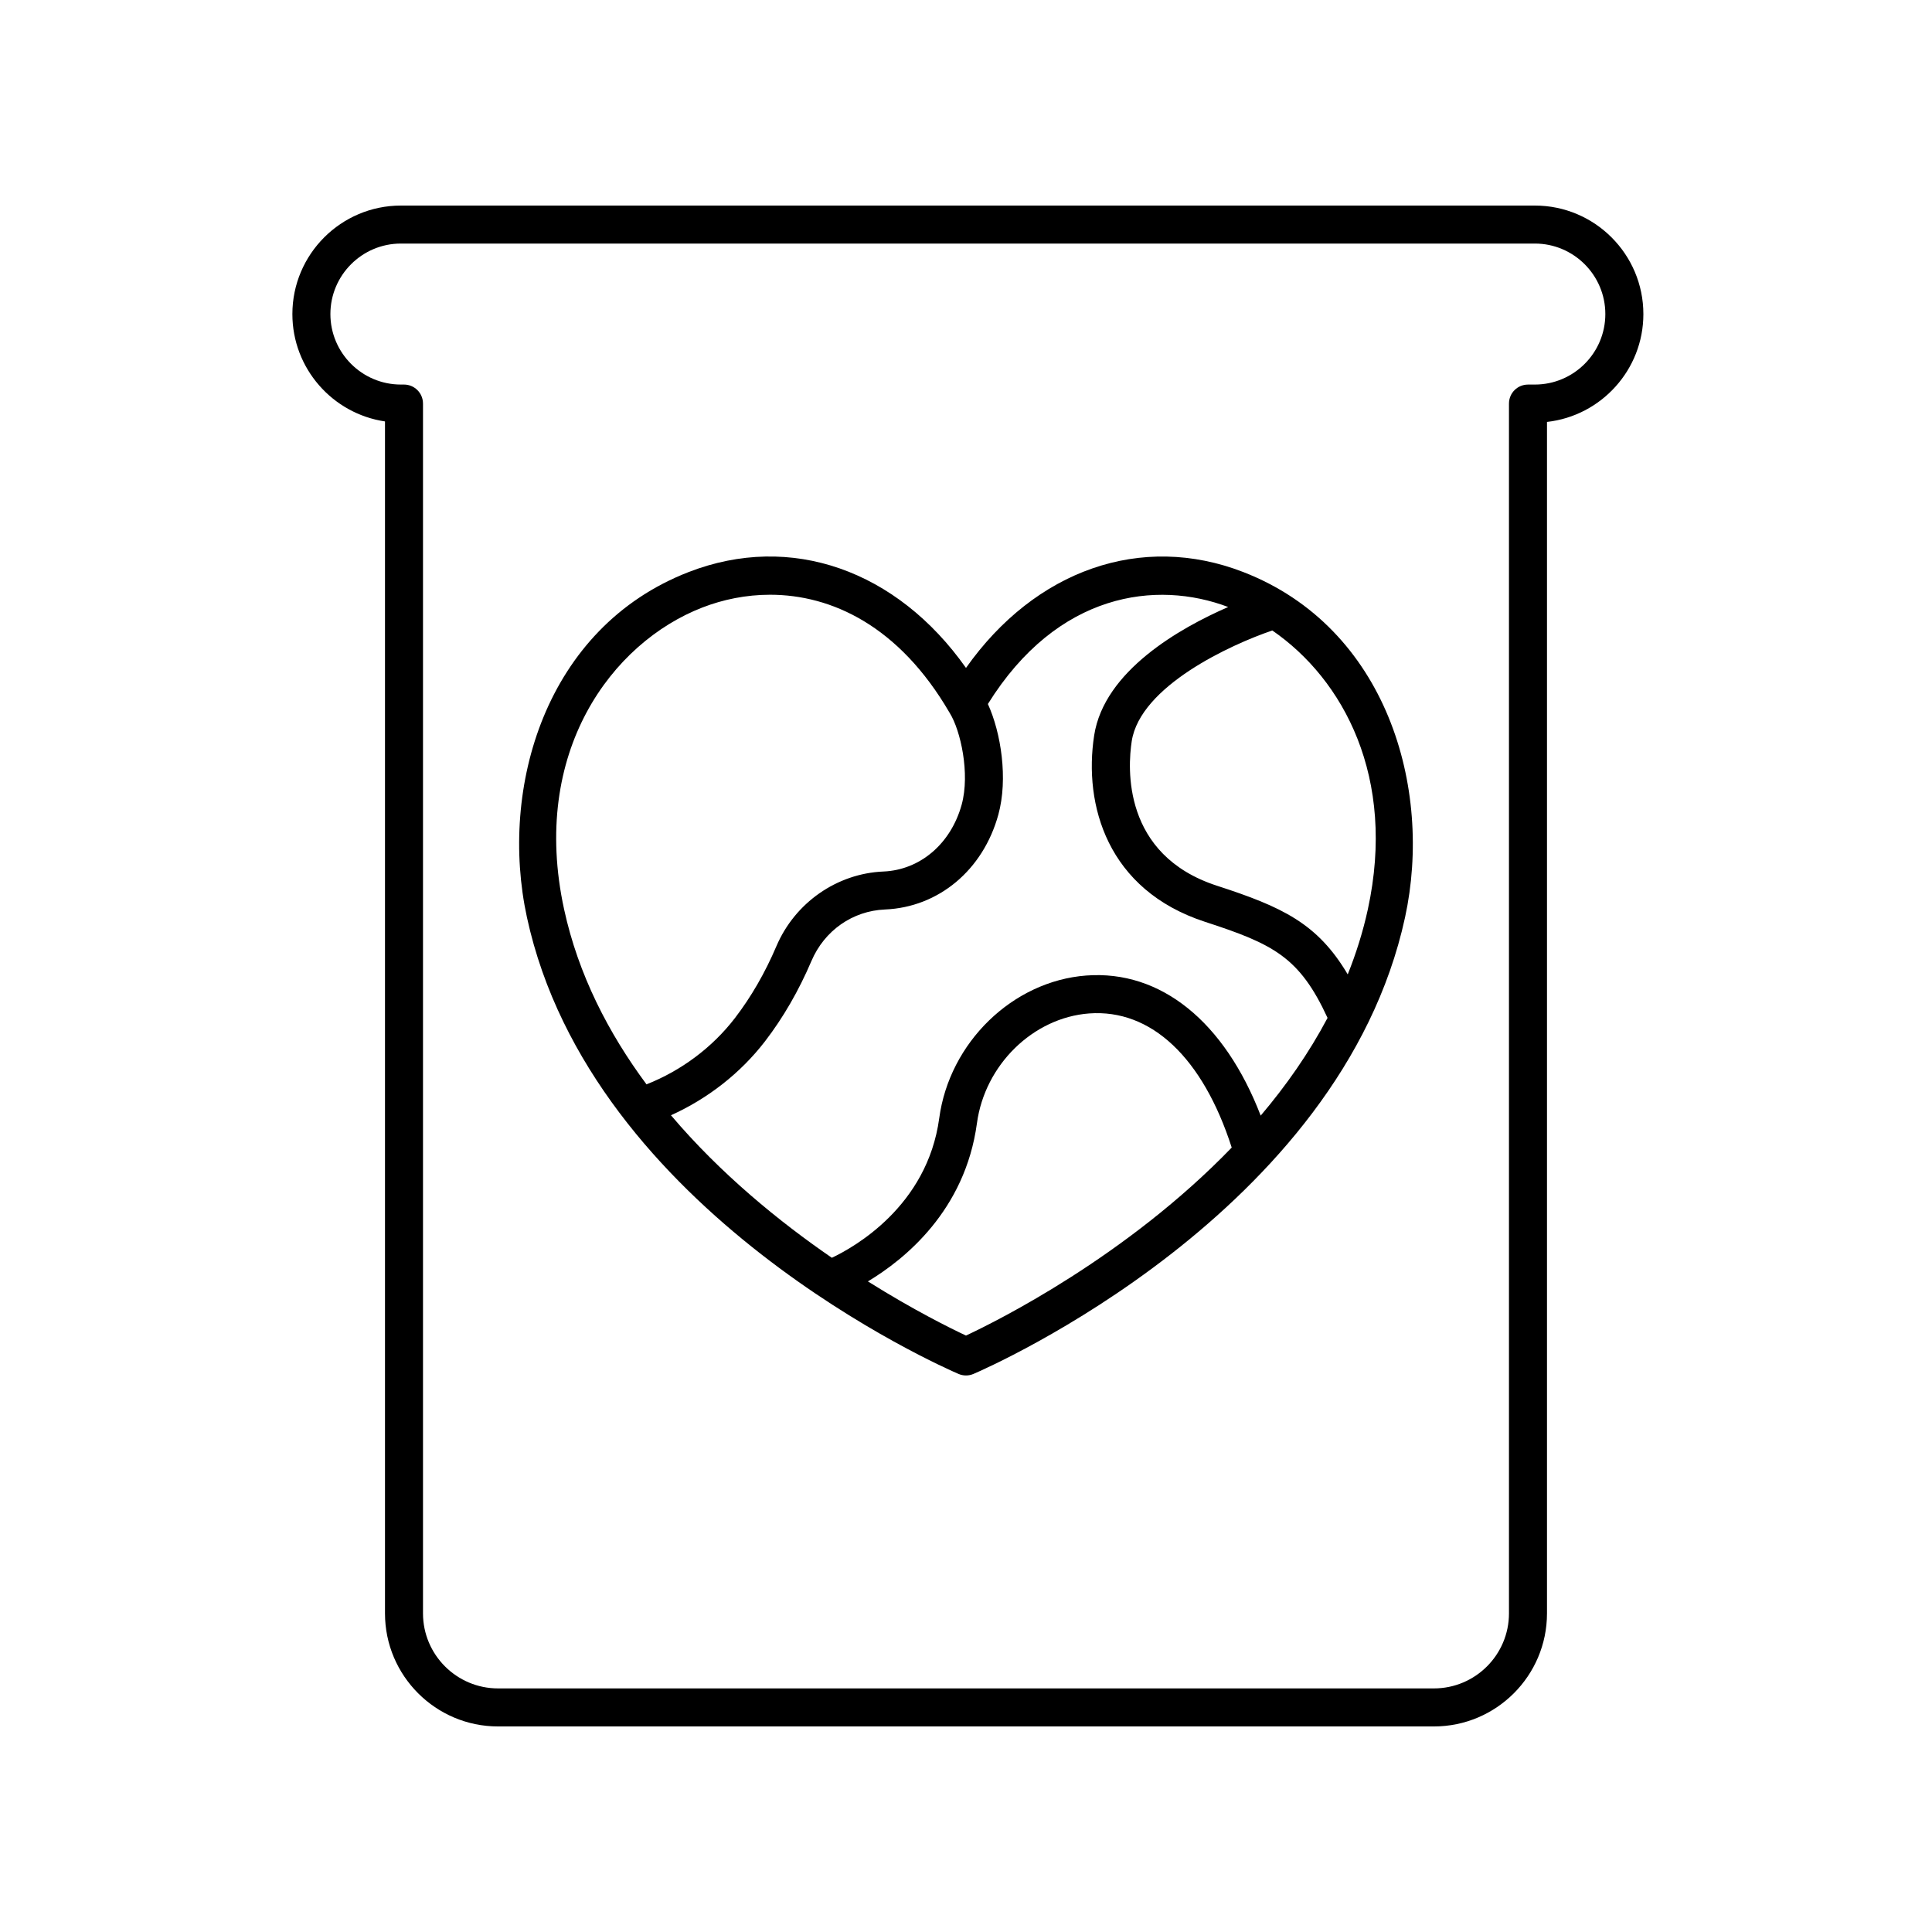
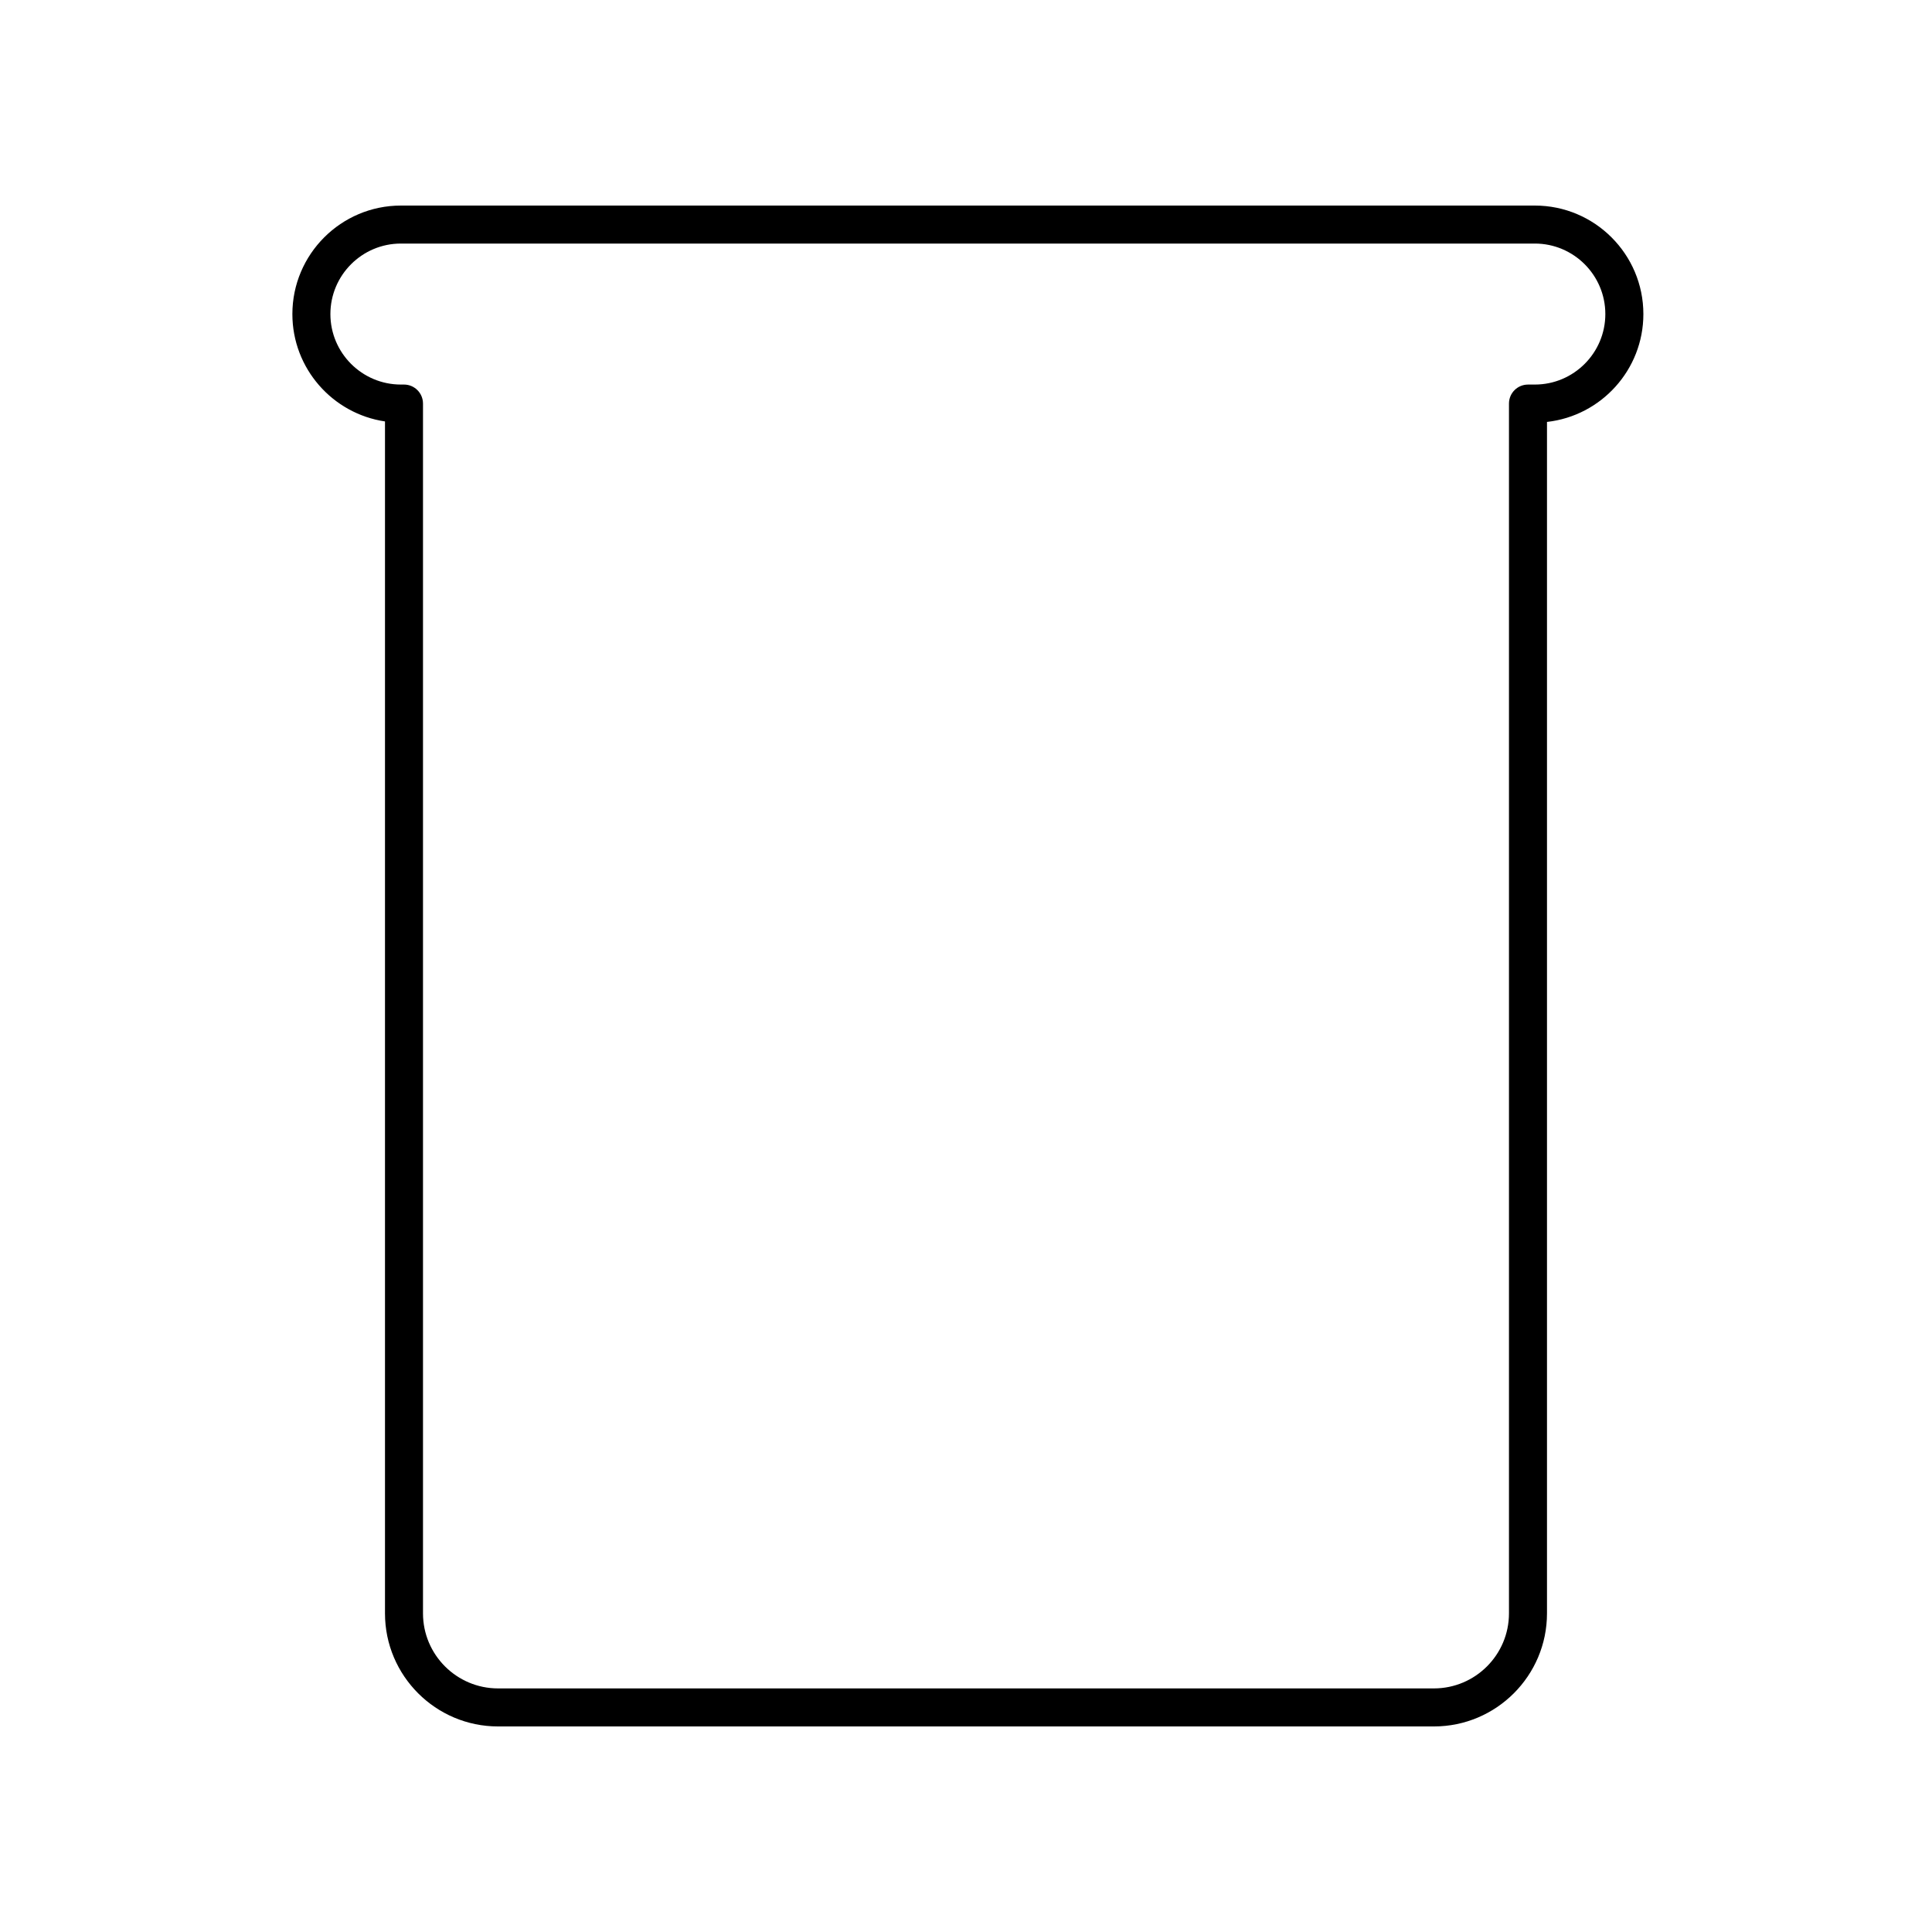
<svg xmlns="http://www.w3.org/2000/svg" fill="#000000" width="800px" height="800px" version="1.1" viewBox="144 144 512 512">
  <g>
    <path d="m579.51 227.23c0-15.855-12.902-28.754-28.758-28.754h-300.51c-15.855 0-28.758 12.898-28.758 28.758 0 14.426 10.676 26.402 24.543 28.449v315.88c0 16.52 13.441 29.961 29.961 29.961h248.02c16.52 0 29.961-13.441 29.961-29.961v-315.75c14.348-1.602 25.543-13.805 25.543-28.578zm-28.758 18.684h-1.82c-2.785 0-5.039 2.254-5.039 5.039v320.61c0 10.965-8.922 19.883-19.887 19.883h-248.02c-10.965 0-19.887-8.922-19.887-19.887v-320.61c0-2.781-2.254-5.039-5.039-5.039h-0.82c-10.301 0-18.68-8.383-18.68-18.68 0-10.301 8.379-18.684 18.68-18.684h300.51c10.301 0 18.68 8.383 18.68 18.68 0.004 10.301-8.375 18.684-18.676 18.684z" />
-     <path d="m473.49 295.6c-27.043-10.492-55.18-0.527-73.492 25.406-18.309-25.938-46.43-35.914-73.5-25.406-37.977 14.734-50.301 57.188-42.852 91.512 17.031 78.449 110.4 119.29 114.37 120.99 0.629 0.273 1.309 0.41 1.984 0.41 0.676 0 1.352-0.137 1.984-0.41 3.969-1.699 97.332-42.543 114.37-120.99 7.441-34.324-4.883-76.777-42.867-91.512zm-143.35 9.395c5.473-2.121 11.57-3.383 17.934-3.383 16.246 0 34.18 8.219 47.566 31.258 0.012 0.023 0.035 0.039 0.051 0.062 0.012 0.02 0.012 0.047 0.023 0.066 2.84 4.566 5.402 15.992 3.141 24.234-2.856 10.363-10.996 17.32-20.754 17.73-12.305 0.516-23.43 8.27-28.336 19.766-3.019 7.086-6.731 13.512-11.02 19.094-5.988 7.789-14.238 13.93-23.414 17.543-10.047-13.551-18.074-29.035-21.84-46.391-9.051-41.672 12.652-70.672 36.648-79.98zm-8.328 134.56c9.734-4.383 18.445-11.172 24.926-19.598 4.809-6.254 8.945-13.414 12.301-21.281 3.438-8.062 10.906-13.293 19.488-13.652 14.219-0.594 26.008-10.453 30.043-25.125 2.617-9.516 0.707-21.719-2.766-29.332 18.461-29.66 44.75-32.887 63.676-25.703-12.723 5.543-32.875 16.895-35.516 34.043-2.824 18.344 3.43 40.953 29.445 49.406 18.098 5.883 24.984 9.344 32.41 25.441-4.961 9.367-11.031 18.012-17.719 25.895-9.582-24.867-26.461-38.621-46.238-37.125-19.492 1.477-36.242 17.73-38.953 37.805-3.164 23.414-22.711 34.281-28.457 36.996-13.883-9.551-29.441-22.188-42.641-37.77zm78.184 58.383c-4.035-1.891-13.848-6.734-25.992-14.352 9.695-5.816 25.758-18.742 28.895-41.91 2.086-15.469 14.867-27.98 29.727-29.105 16.434-1.215 30.125 11.695 37.793 35.543-27.801 28.805-61.918 45.84-70.422 49.824zm106.5-112.97c-1.297 5.977-3.117 11.719-5.332 17.254-8.027-13.551-17.391-17.887-34.648-23.492-25.176-8.184-23.66-31.379-22.598-38.289 2.25-14.625 26.285-25.641 37.262-29.359 18.859 12.988 32.898 38.965 25.316 73.887z" />
  </g>
</svg>